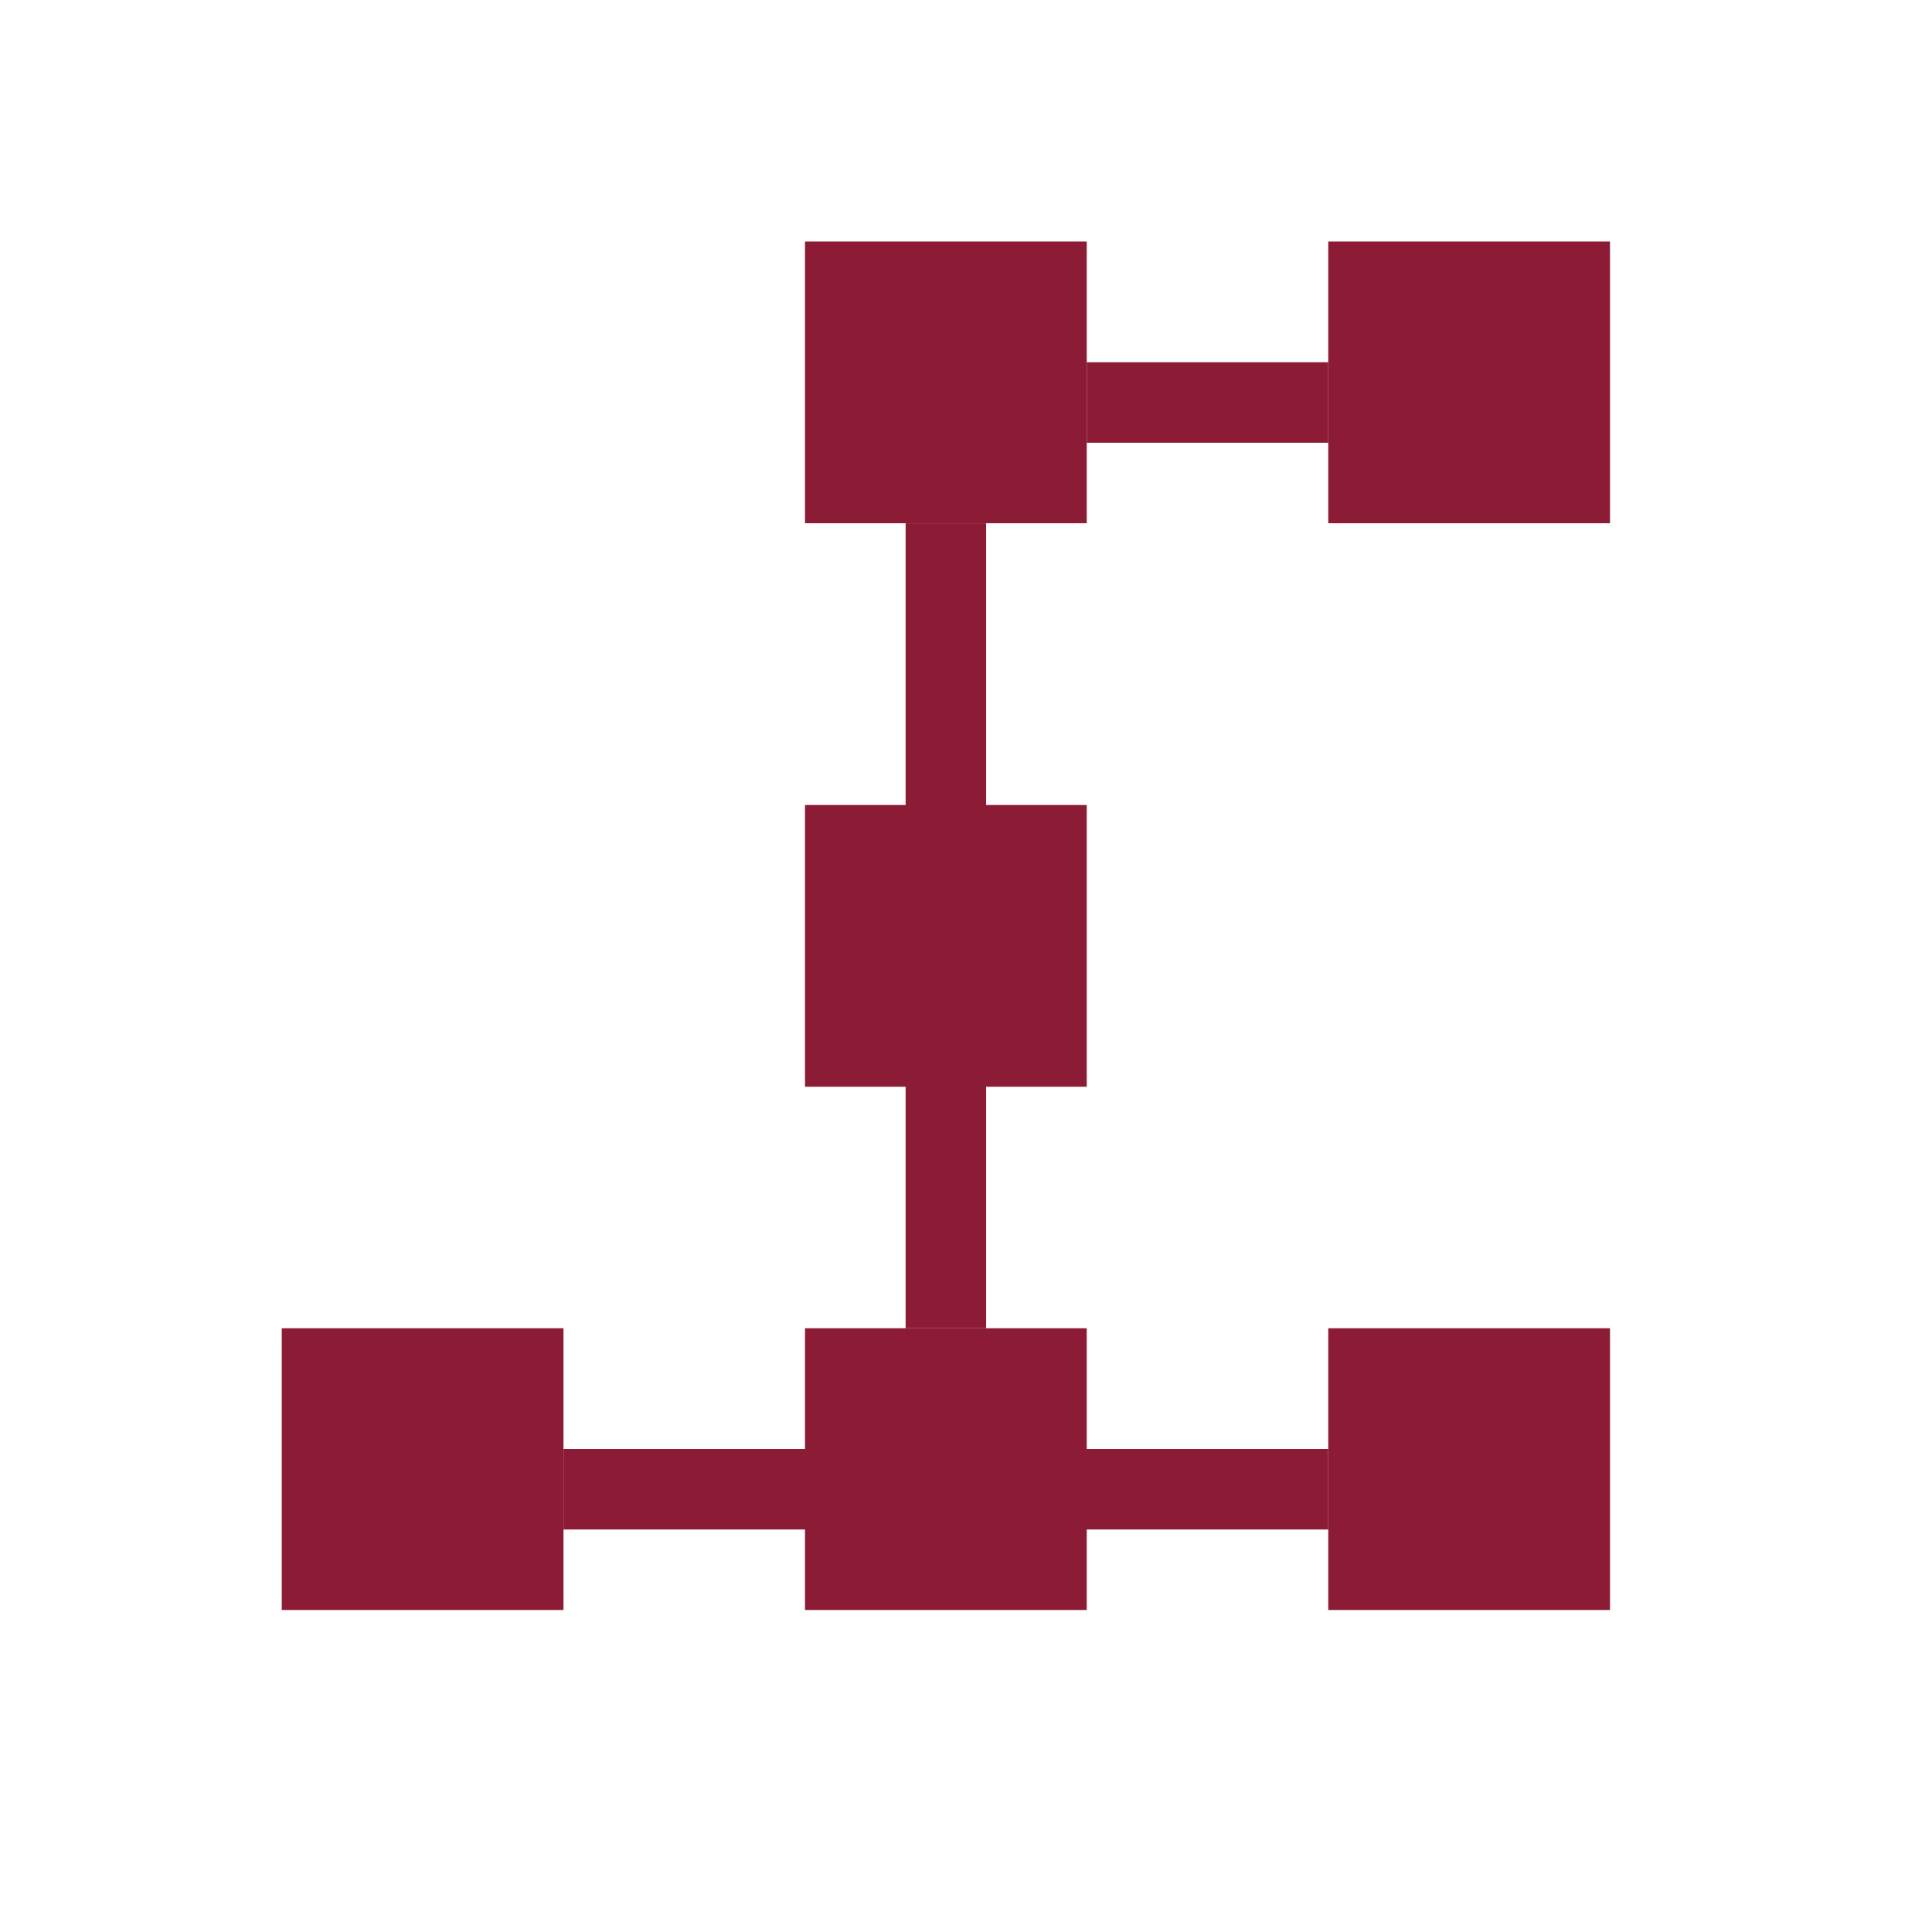
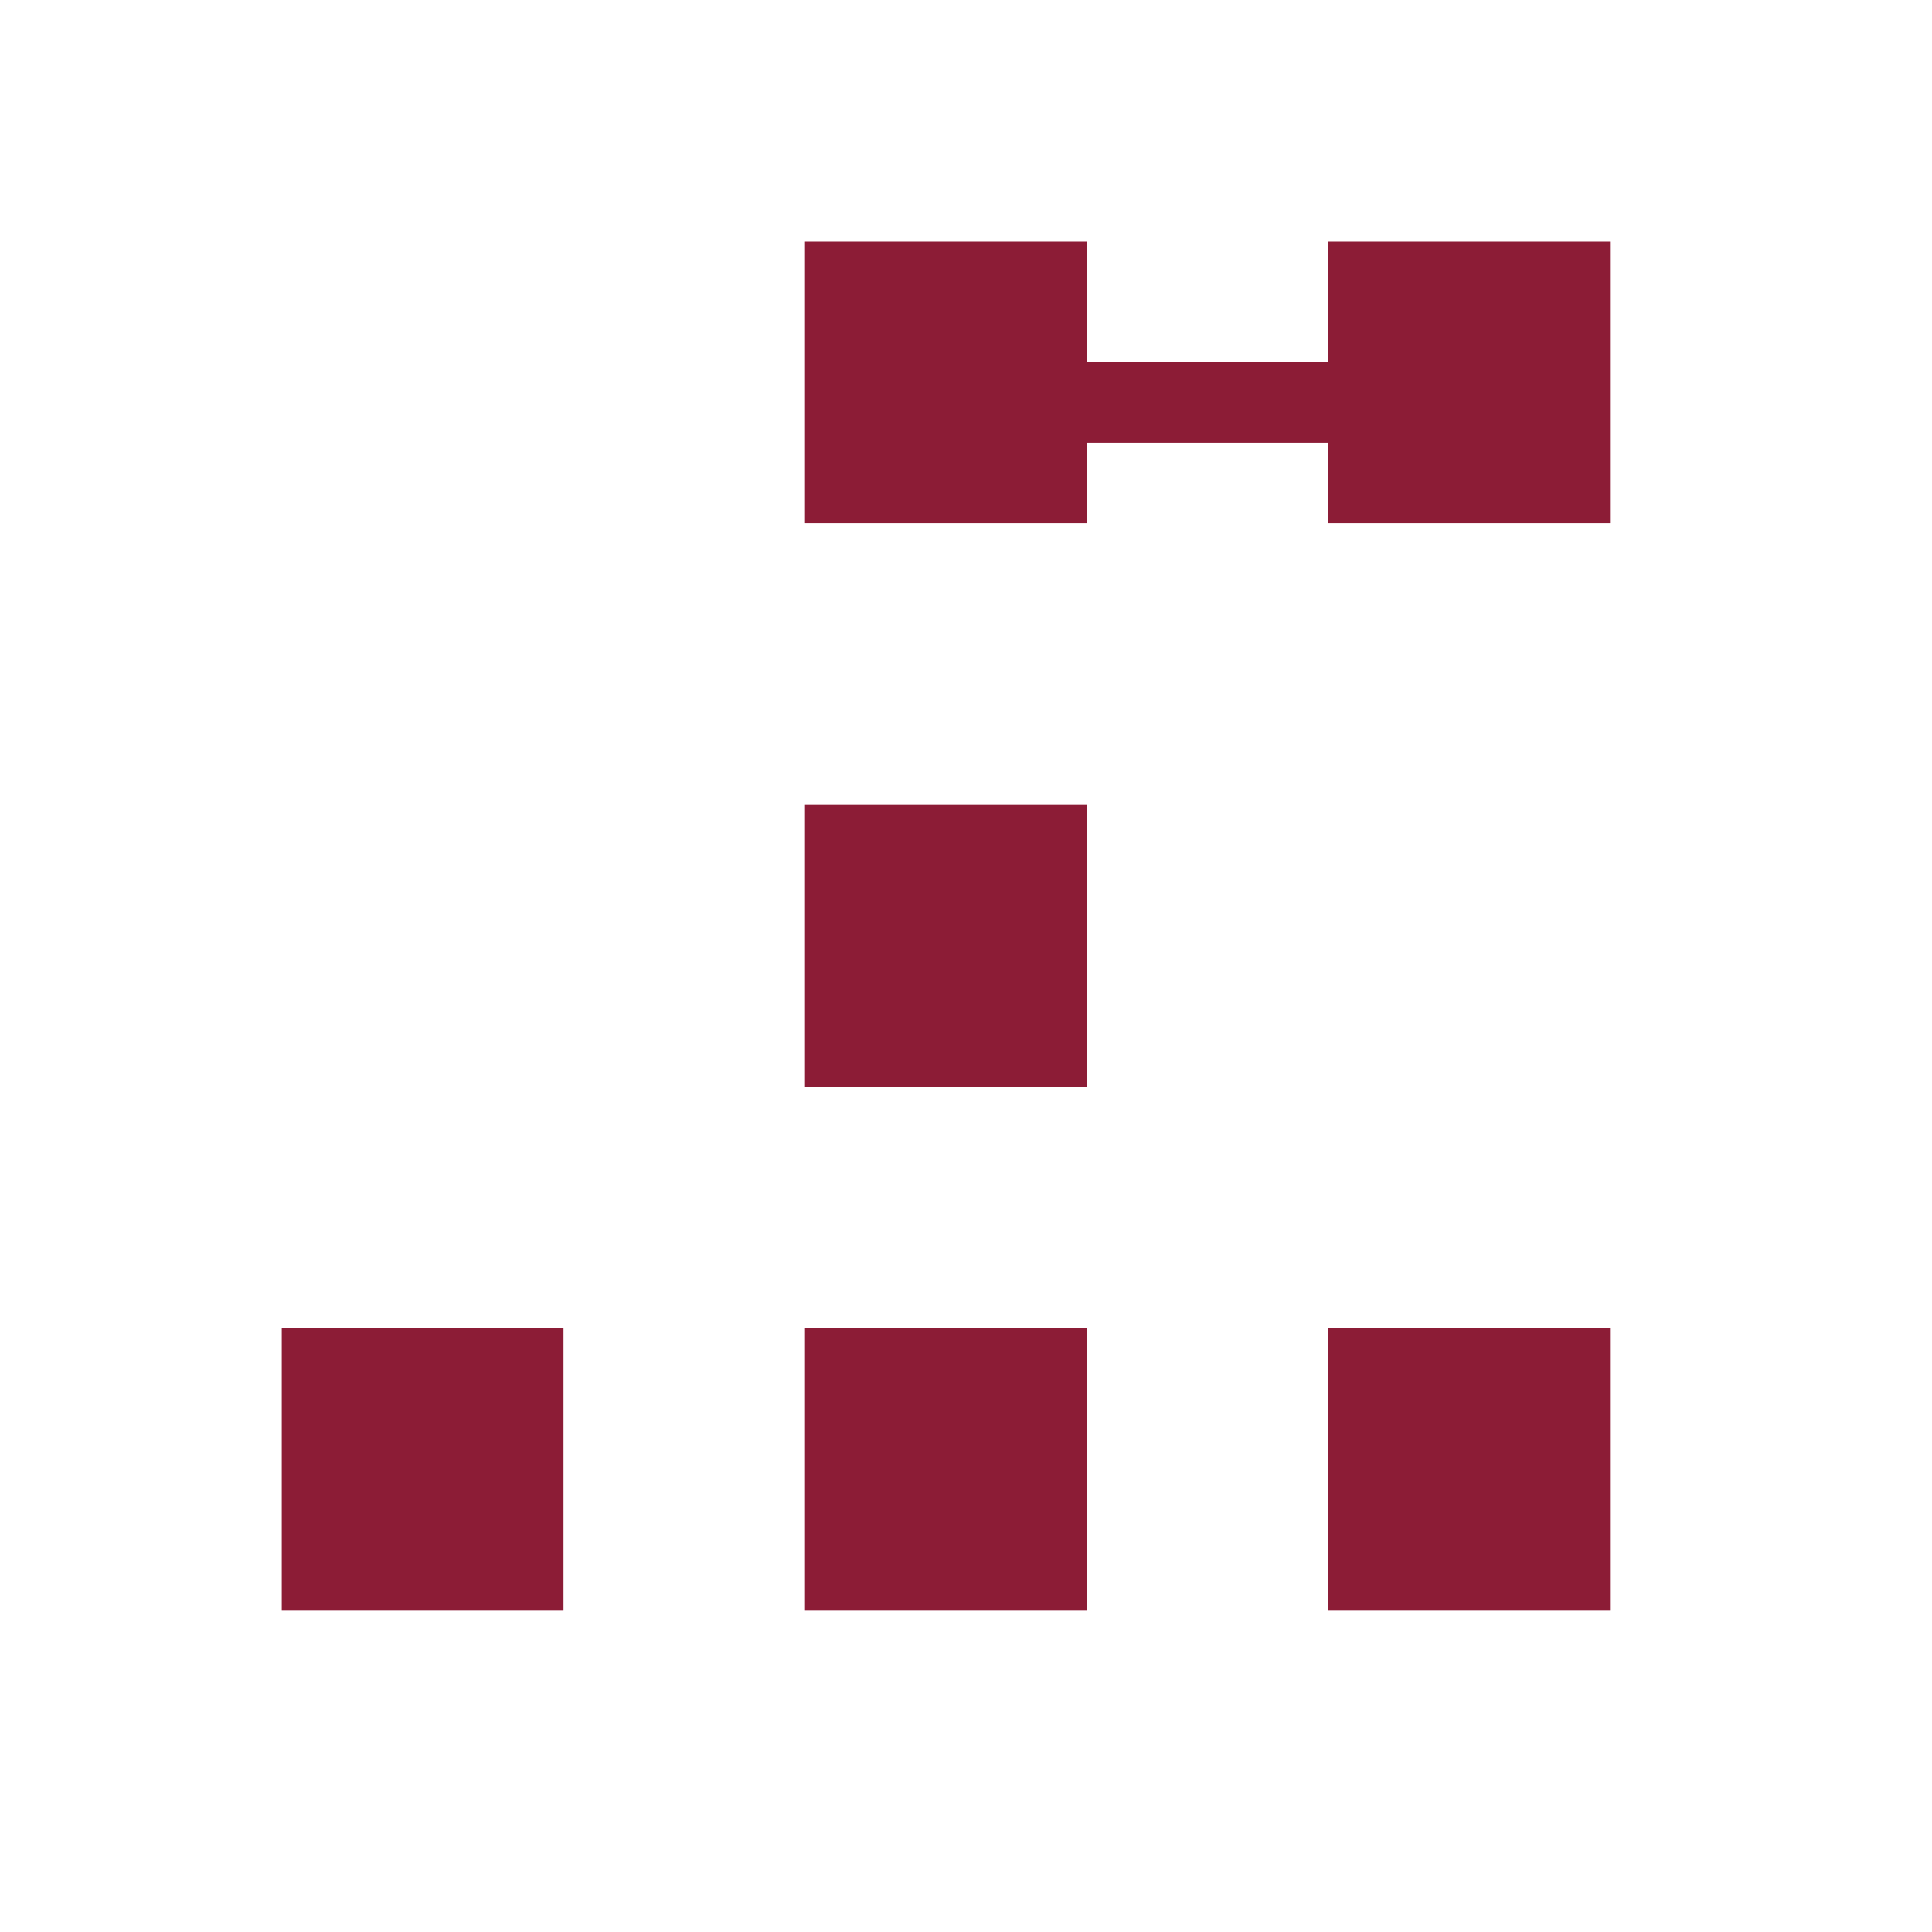
<svg xmlns="http://www.w3.org/2000/svg" width="48" height="48" viewBox="0 0 48 48" fill="none">
  <rect x="7" y="33" width="7" height="7" fill="#8C1C36" />
  <rect x="20" y="33" width="7" height="7" fill="#8C1C36" />
  <rect x="20" y="20" width="7" height="7" fill="#8C1C36" />
  <rect x="20" y="6" width="7" height="7" fill="#8C1C36" />
  <rect x="33" y="6" width="7" height="7" fill="#8C1C36" />
  <path d="M27 10H33" stroke="#8C1C36" stroke-width="2" />
-   <path d="M23.5 13V33" stroke="#8C1C36" stroke-width="2" />
-   <path d="M14 37H33" stroke="#8C1C36" stroke-width="2" />
  <rect x="33" y="33" width="7" height="7" fill="#8C1C36" />
</svg>